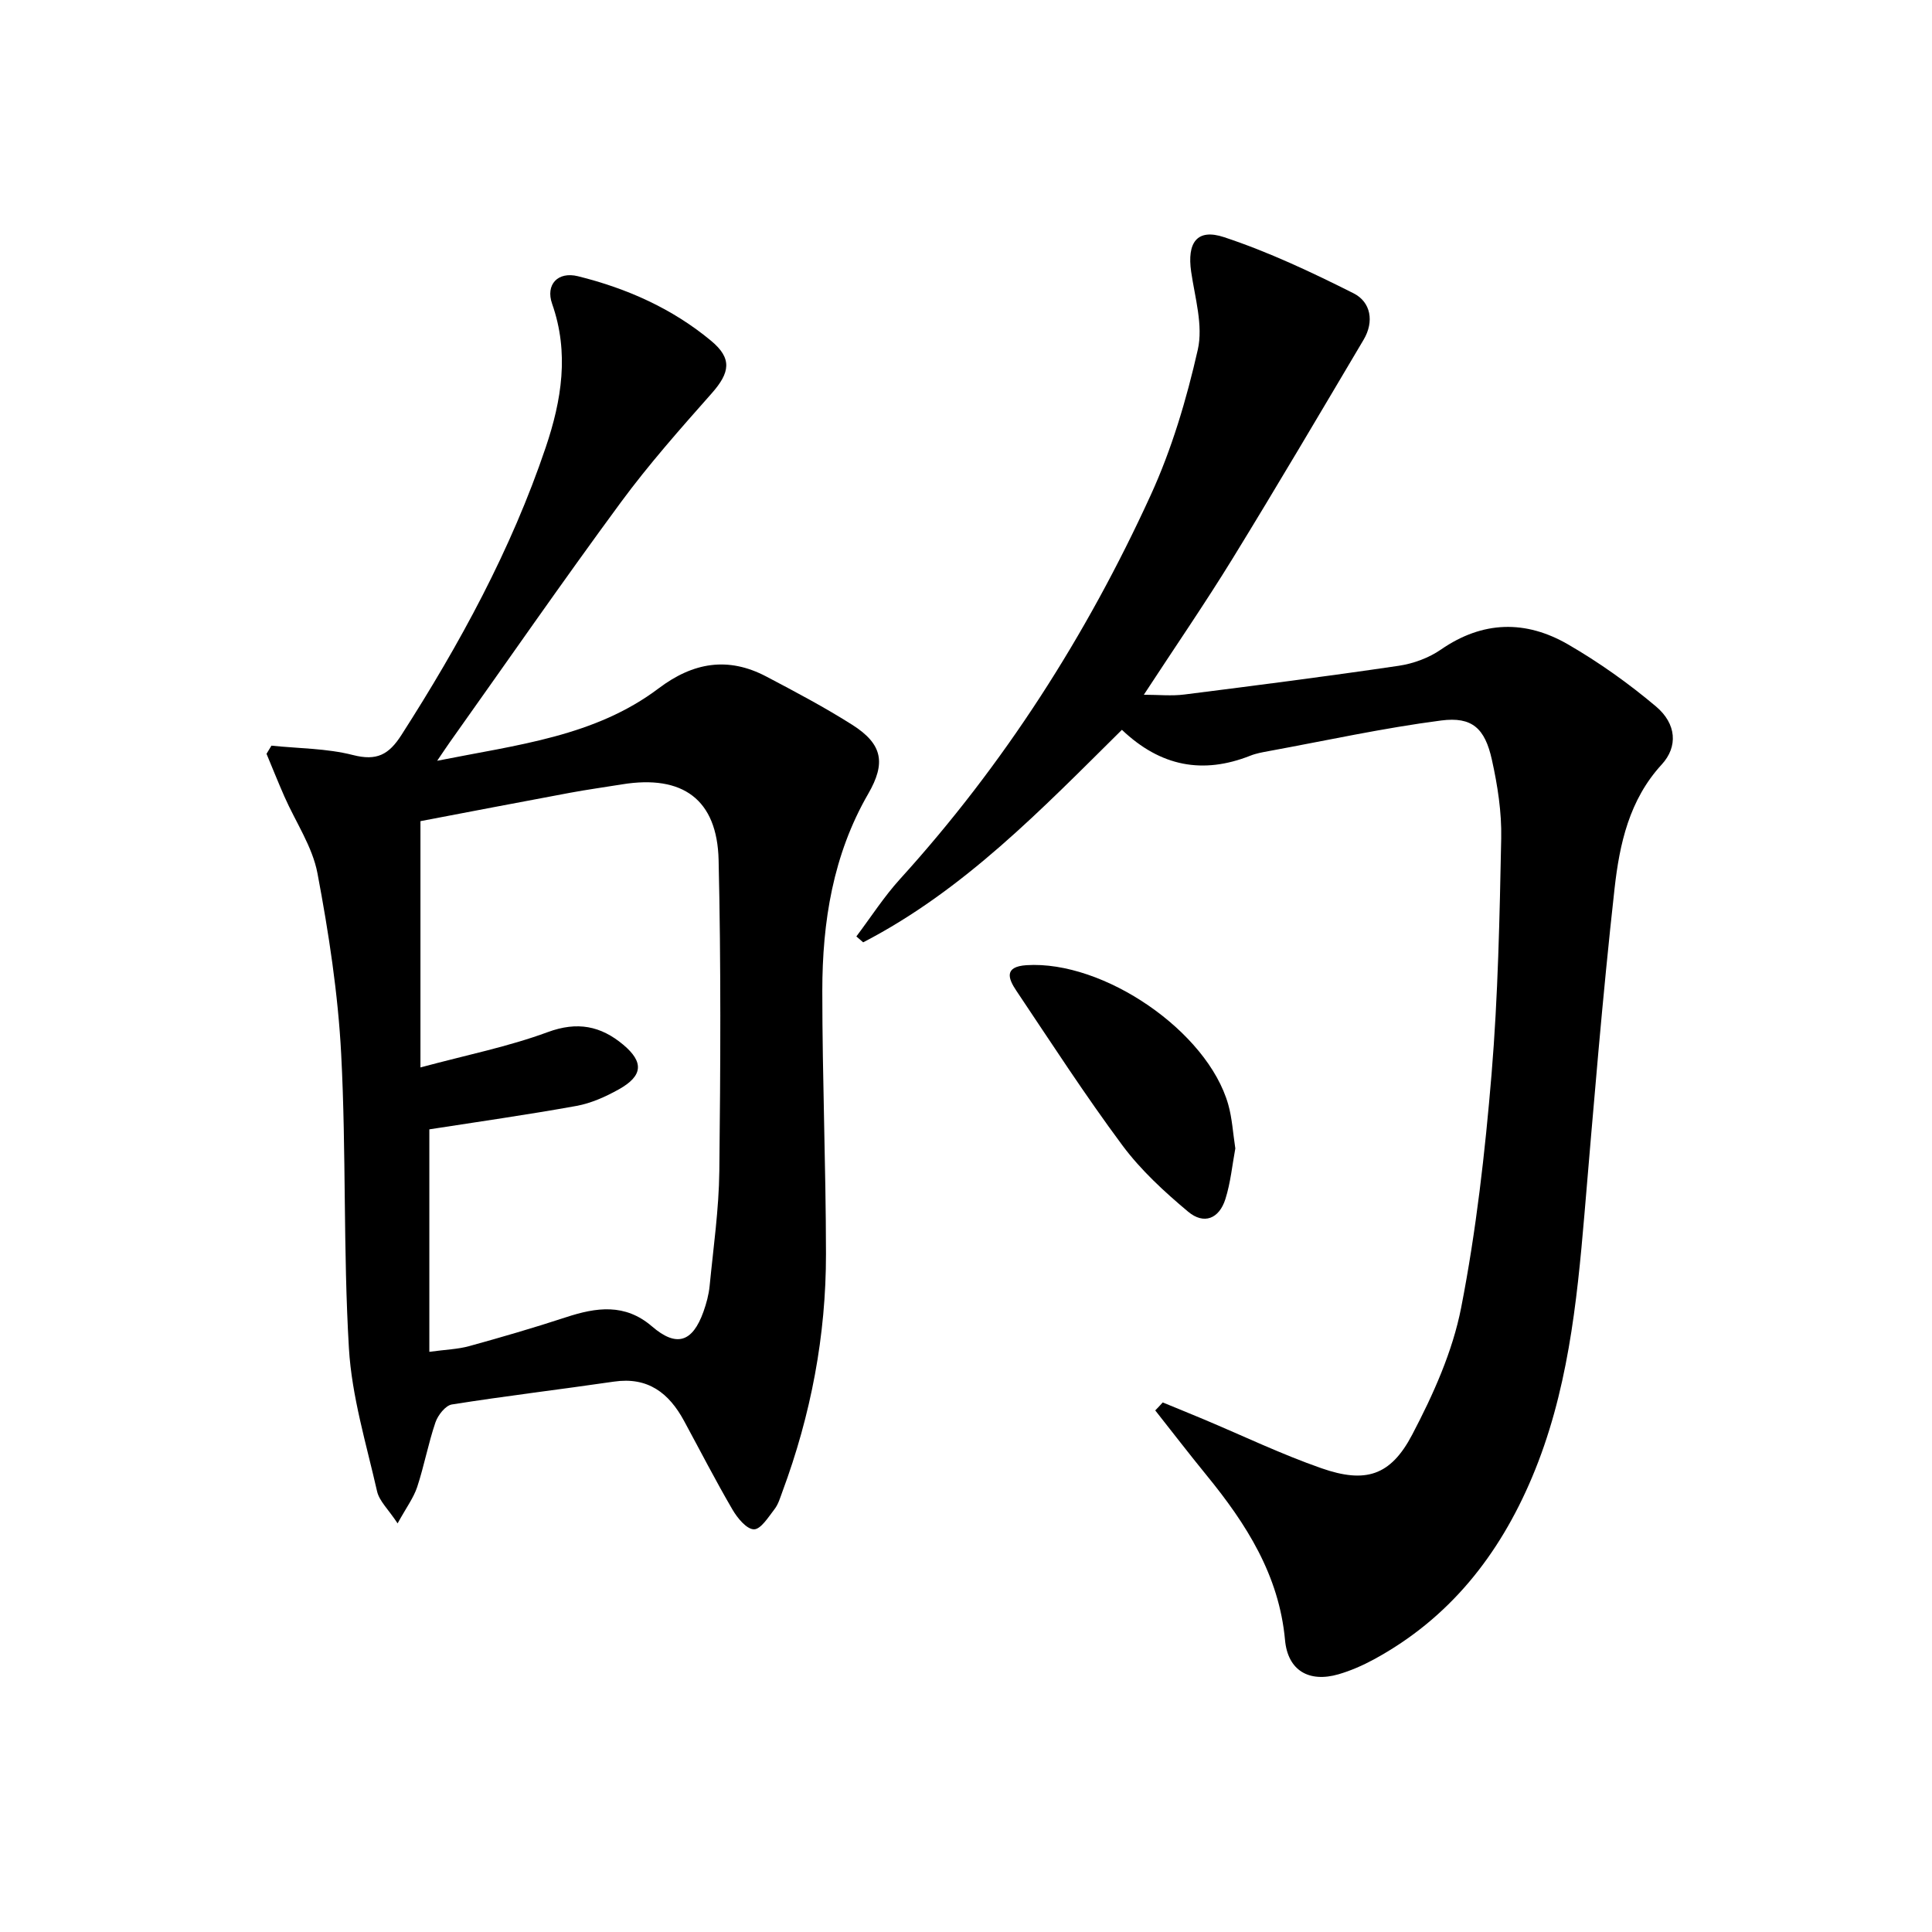
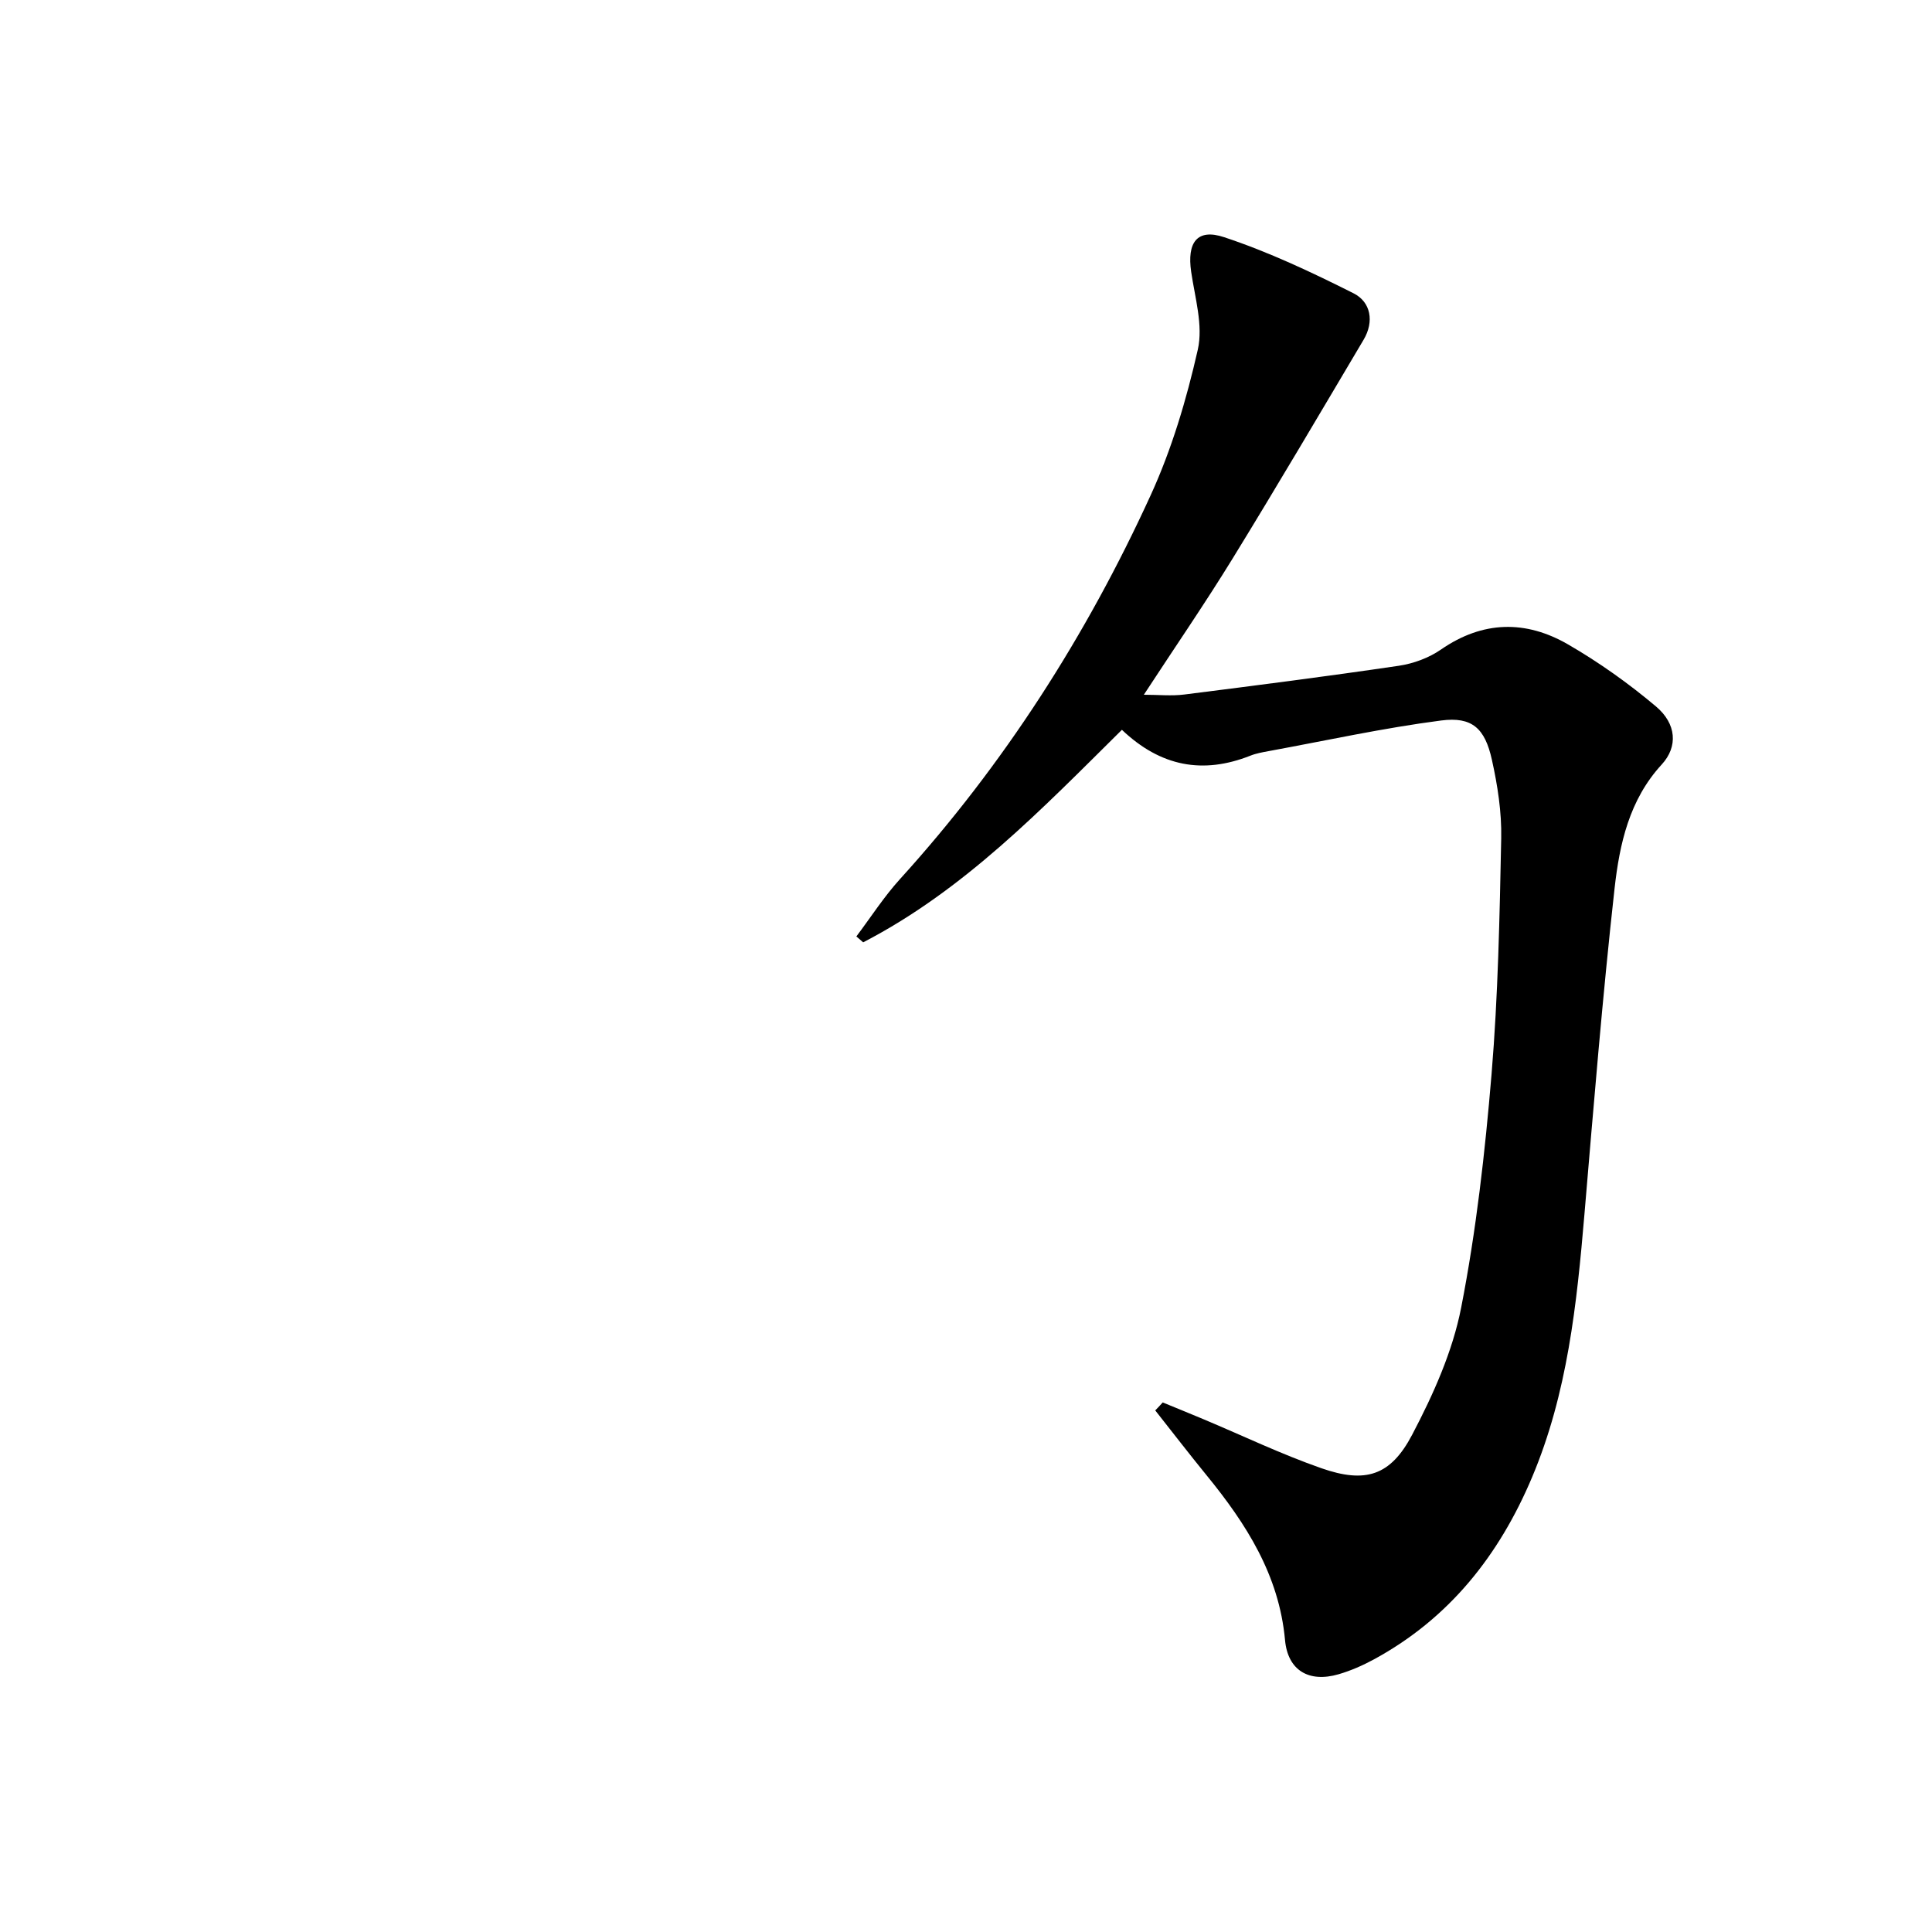
<svg xmlns="http://www.w3.org/2000/svg" enable-background="new 0 0 400 400" viewBox="0 0 400 400">
-   <path d="m82.32 315.4c-1.92-2.92-3.79-4.61-4.25-6.63-2.23-9.82-5.24-19.66-5.83-29.61-1.2-20.26-.54-40.62-1.6-60.9-.65-12.54-2.58-25.09-4.91-37.44-1.04-5.53-4.51-10.59-6.84-15.89-1.29-2.93-2.48-5.91-3.71-8.86.34-.56.68-1.13 1.02-1.69 5.64.59 11.44.55 16.87 1.94 4.95 1.27 7.44-.08 10.05-4.16 12.06-18.81 22.7-38.31 29.87-59.55 3.29-9.74 4.89-19.56 1.32-29.71-1.4-3.99 1.19-6.74 5.35-5.71 10.1 2.5 19.53 6.68 27.58 13.38 4.39 3.65 3.91 6.58.09 10.89-6.5 7.34-13.02 14.7-18.82 22.58-12.04 16.35-23.6 33.05-35.36 49.6-.65.92-1.27 1.86-2.64 3.87 16.7-3.33 32.66-5.04 45.85-14.99 7.15-5.4 14.38-6.62 22.3-2.45 6.02 3.17 12.06 6.36 17.8 10 6.29 4 6.97 7.91 3.3 14.27-7.3 12.63-9.51 26.53-9.51 40.8 0 18.15.74 36.29.76 54.44.02 16.92-3.12 33.36-9.02 49.25-.46 1.24-.84 2.6-1.63 3.62-1.26 1.63-2.85 4.2-4.27 4.18-1.52-.02-3.42-2.34-4.43-4.07-3.52-6.03-6.71-12.25-10.04-18.39-3.12-5.76-7.48-9.15-14.51-8.12-11.17 1.63-22.4 2.96-33.55 4.73-1.33.21-2.9 2.22-3.41 3.72-1.49 4.38-2.33 8.98-3.78 13.38-.75 2.24-2.24 4.23-4.05 7.52zm4.73-94.4c9.58-2.58 18.2-4.3 26.35-7.31 6.15-2.27 10.99-1.28 15.64 2.61 4.3 3.61 4.07 6.45-.92 9.24-2.72 1.52-5.74 2.88-8.78 3.43-10.24 1.85-20.56 3.31-30.45 4.85v46.06c3.36-.46 5.89-.53 8.25-1.18 6.71-1.85 13.4-3.8 20.02-5.97 6.29-2.07 12.23-2.93 17.83 1.89 5.05 4.35 8.37 3.32 10.65-3.04.61-1.71 1.1-3.52 1.28-5.32.77-7.93 1.92-15.88 2.01-23.83.24-21.45.35-42.92-.15-64.36-.29-12.58-7.46-17.71-19.97-15.68-3.6.59-7.22 1.08-10.81 1.75-10.54 1.96-21.07 3.99-30.95 5.87z" />
  <path d="m240.73 290.36c2.84 1.17 5.69 2.32 8.52 3.51 8.1 3.4 16.05 7.22 24.33 10.11 9.11 3.18 14.31 1.6 18.79-6.93 4.36-8.3 8.37-17.21 10.15-26.33 3.11-15.92 4.94-32.14 6.29-48.32 1.35-16.23 1.67-32.55 2-48.84.11-5.41-.75-10.95-1.93-16.26-1.44-6.51-4.09-8.96-10.5-8.13-11.96 1.55-23.78 4.15-35.66 6.33-1.3.24-2.64.47-3.86.96-9.79 3.87-18.55 2.28-26.58-5.36-16.6 16.43-32.71 33.21-53.57 44-.47-.41-.94-.81-1.41-1.22 2.99-3.97 5.7-8.2 9.02-11.86 21.54-23.73 38.61-50.42 51.9-79.46 4.38-9.56 7.44-19.88 9.77-30.16 1.14-5.02-.59-10.76-1.37-16.12-.88-6.03 1.18-9.05 6.83-7.17 9.21 3.05 18.09 7.24 26.78 11.61 3.6 1.81 4.31 5.86 2.1 9.6-8.97 15.13-17.89 30.28-27.1 45.27-5.74 9.34-11.96 18.38-18.41 28.25 3.02 0 5.75.29 8.4-.05 14.81-1.87 29.62-3.77 44.39-5.95 3.03-.45 6.23-1.63 8.74-3.37 8.66-5.98 17.55-6.11 26.3-1.05 6.41 3.71 12.54 8.07 18.21 12.85 4.24 3.58 4.58 8.31 1.19 12-6.75 7.33-8.74 16.49-9.77 25.66-2.5 22.45-4.33 44.97-6.24 67.48-1.58 18.58-3.5 37.04-10.85 54.46-6.81 16.14-17.13 29.2-32.72 37.68-2.32 1.26-4.8 2.35-7.34 3.09-6.15 1.78-10.51-.8-11.08-7.09-1.23-13.44-8.03-24.06-16.24-34.11-3.61-4.42-7.09-8.95-10.63-13.43.53-.53 1.04-1.09 1.55-1.65z" />
-   <path d="m255.76 237.77c-.63 3.38-.97 7.06-2.06 10.5-1.3 4.08-4.45 5.33-7.72 2.59-4.92-4.12-9.78-8.59-13.59-13.71-7.72-10.39-14.77-21.29-21.98-32.05-1.65-2.46-2.61-4.96 2.11-5.27 15.96-1.02 37.47 13.68 41.77 28.83.81 2.84.97 5.86 1.47 9.11z" />
</svg>